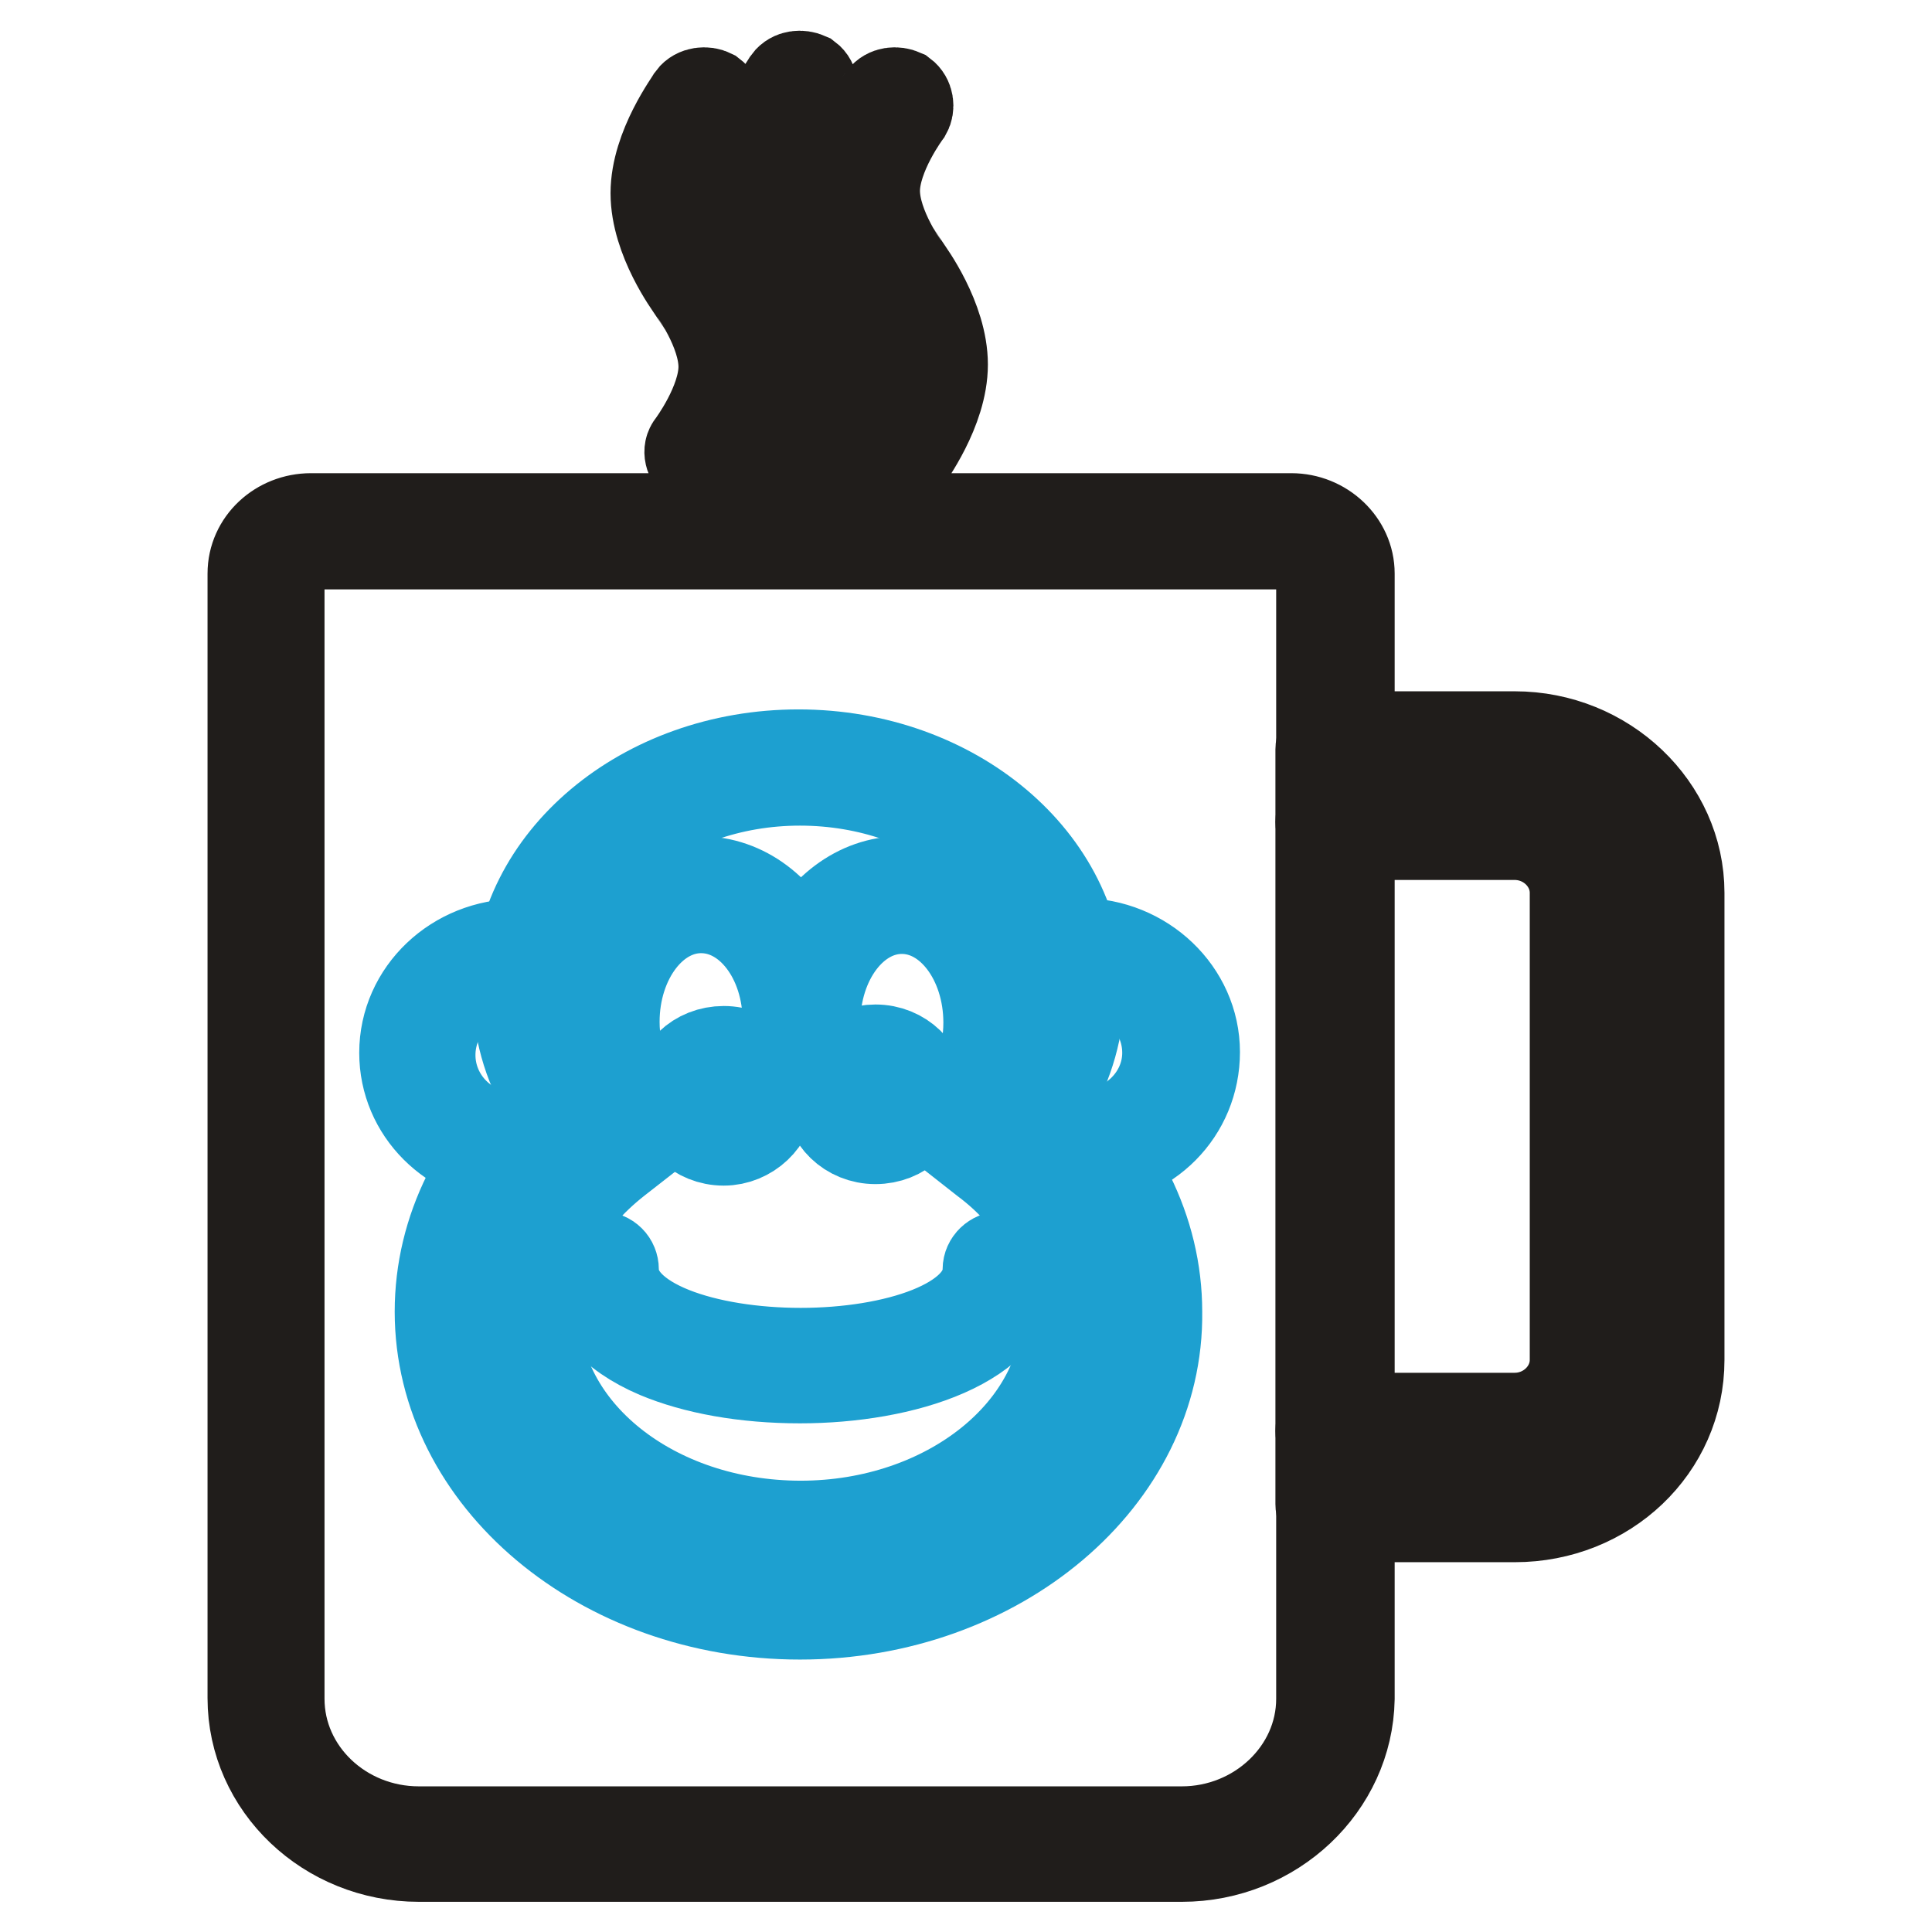
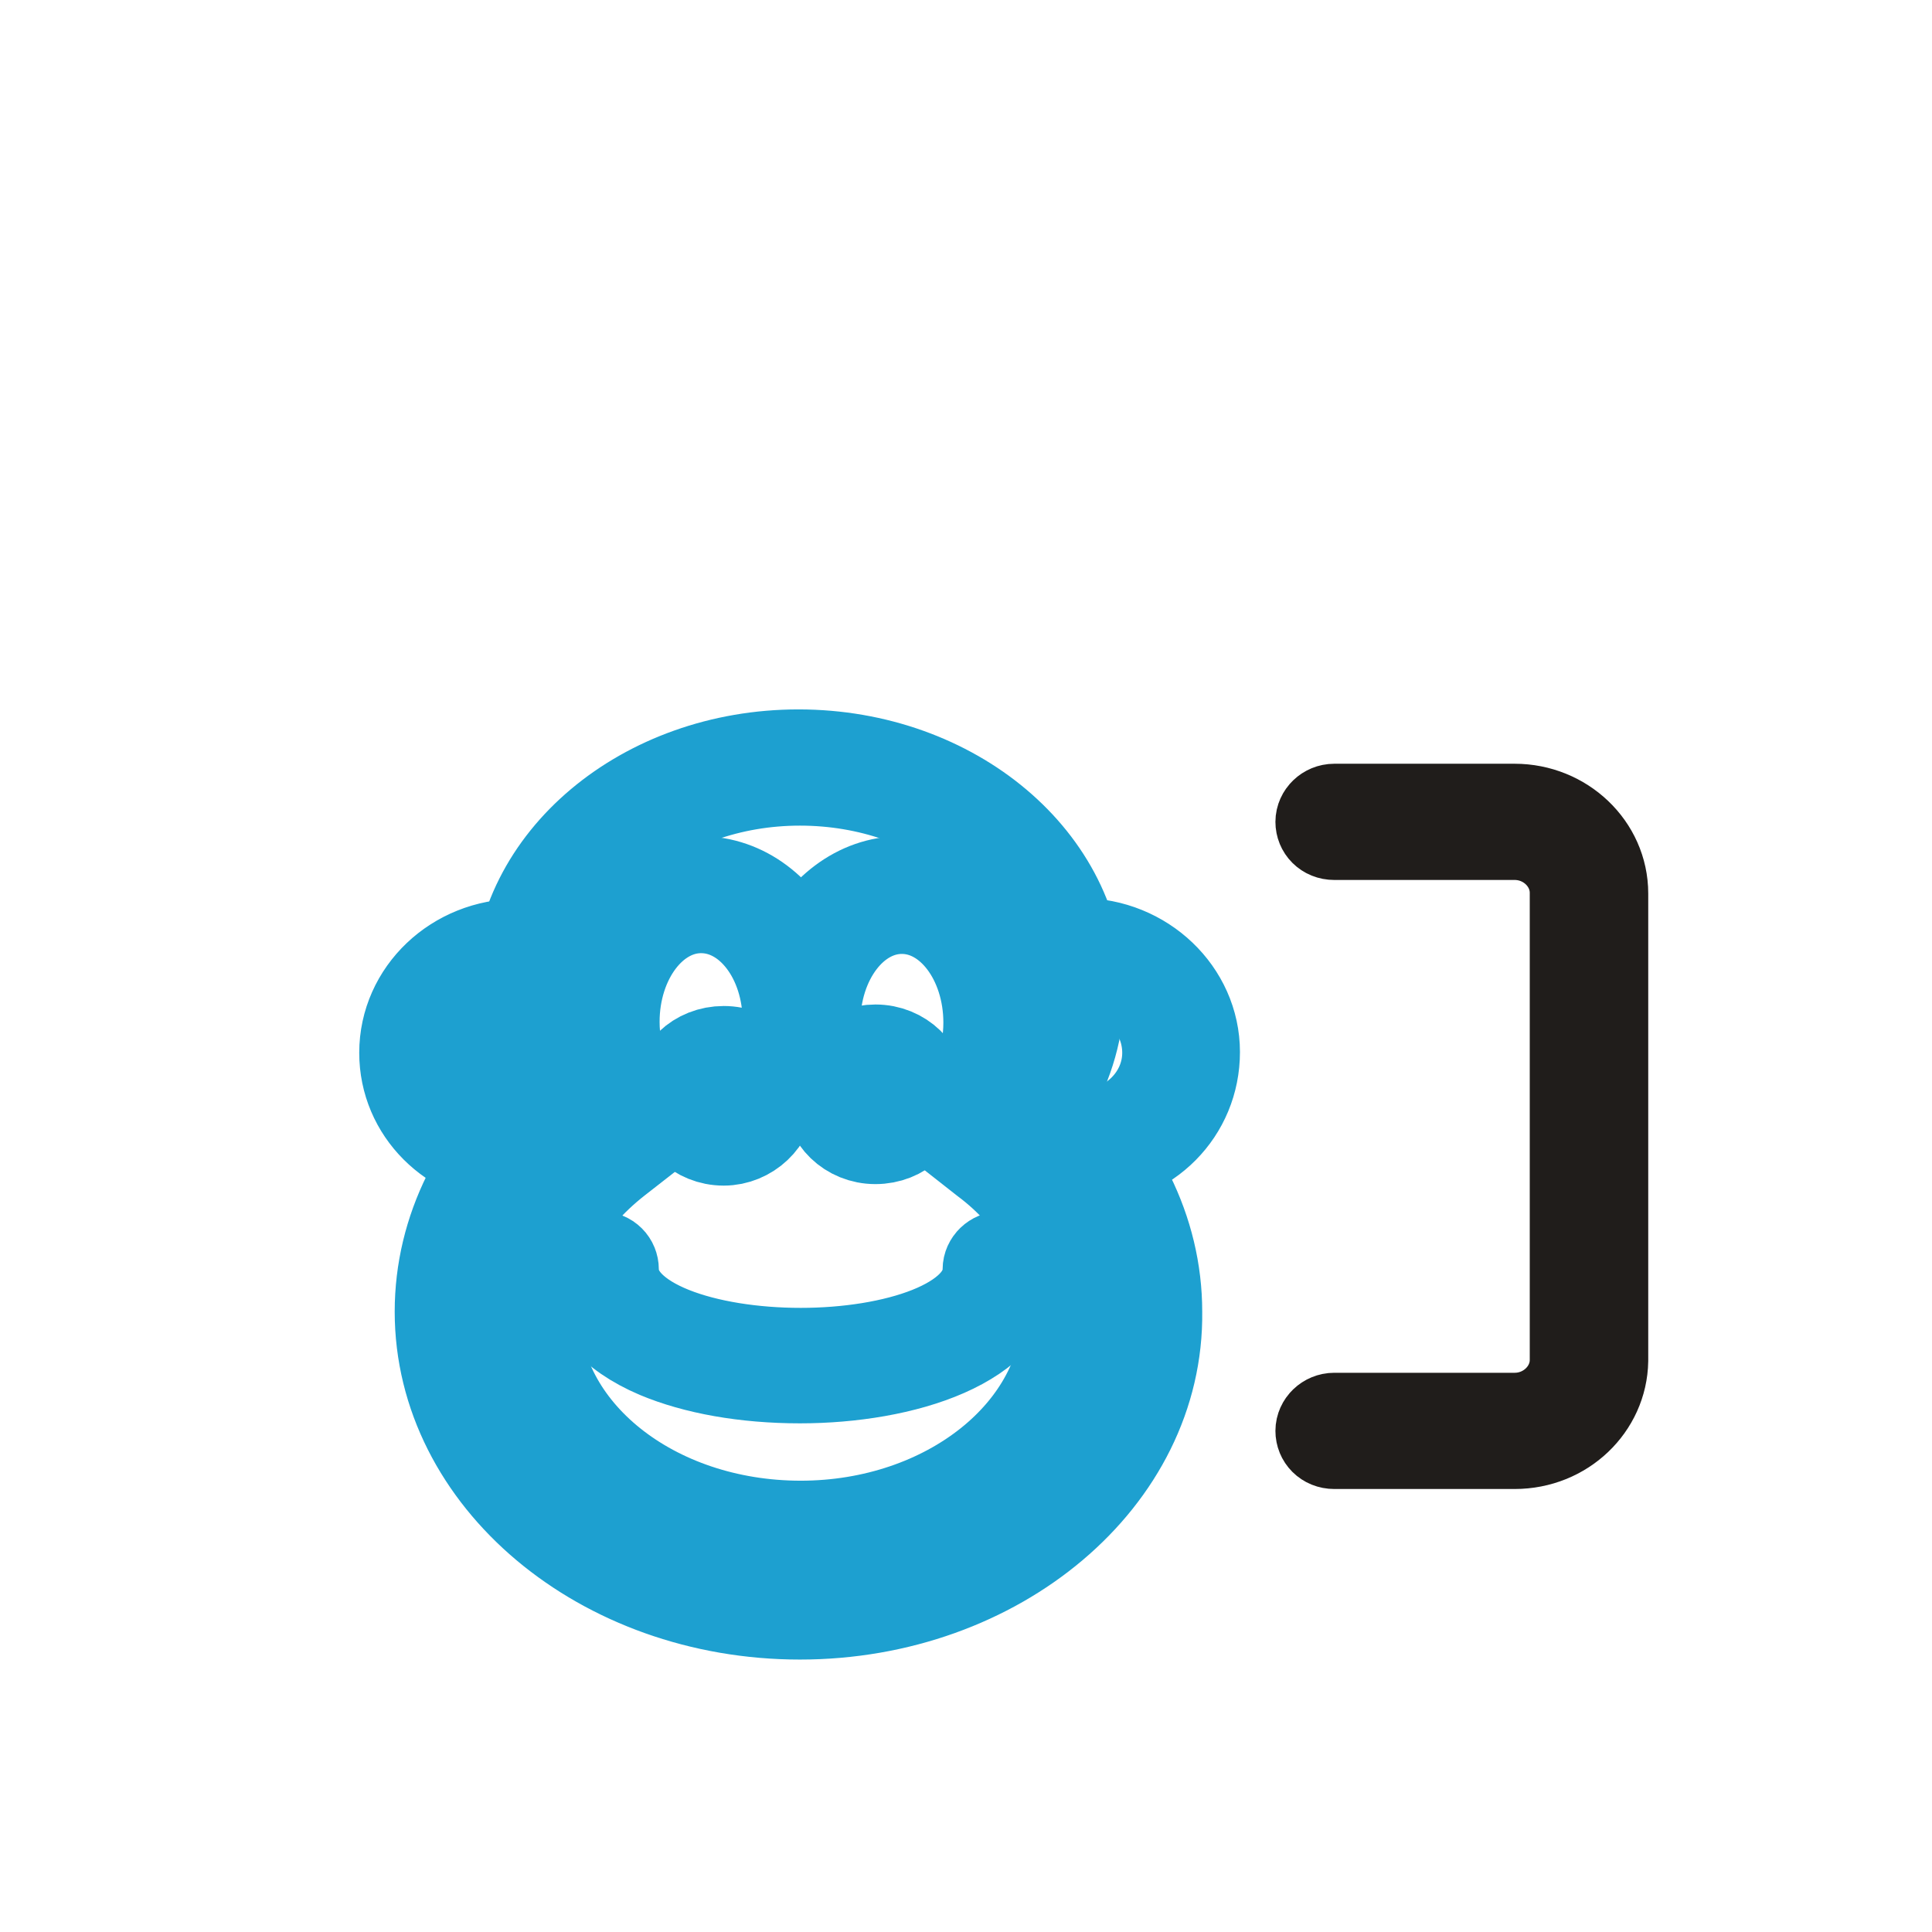
<svg xmlns="http://www.w3.org/2000/svg" version="1.1" x="0px" y="0px" viewBox="0 0 256 256" enable-background="new 0 0 256 256" xml:space="preserve">
  <g>
-     <path stroke-width="12" fill-opacity="0" stroke="#201d1b" d="M156.6,246H55.5c-12.1,0-22-9.4-22-21V76c0-4.1,3.5-7.3,7.7-7.3h129.9c4.2,0,7.7,3.3,7.7,7.3v149.1 C178.6,236.6,168.7,246,156.6,246z M41.1,72C38.8,72,37,73.8,37,76v149.1c0,9.7,8.3,17.6,18.5,17.6h101.1 c10.1,0,18.5-7.9,18.5-17.6V76c0-2.1-1.8-3.9-4.1-3.9H41.1z M106,59.5c-0.3,0-0.8-0.2-1.1-0.3c-0.8-0.6-1.1-1.7-0.5-2.4 c0,0,4.2-5.6,4.2-10.4c0-4.8-4.1-10.4-4.2-10.4c-0.2-0.3-4.8-6.5-4.8-12.6c0-6.1,4.7-12.3,4.8-12.6c0.6-0.8,1.7-0.9,2.6-0.5 c0.8,0.6,0.9,1.8,0.3,2.6c0,0-4.2,5.6-4.2,10.4s4.1,10.4,4.2,10.4c0.2,0.3,4.8,6.5,4.8,12.6c0,6.1-4.7,12.3-4.8,12.6 C107.1,59.3,106.5,59.5,106,59.5L106,59.5z M93.3,61.7c-0.3,0-0.8-0.2-1.1-0.3c-0.8-0.6-1.1-1.7-0.5-2.4c0,0,4.2-5.6,4.2-10.4 c0-4.8-4.1-10.4-4.2-10.4c-0.2-0.3-4.8-6.5-4.8-12.6s4.7-12.3,4.8-12.6c0.6-0.8,1.8-0.9,2.6-0.5c0.8,0.6,0.9,1.7,0.5,2.4 c0,0-4.2,5.6-4.2,10.4c0,4.8,4.1,10.4,4.2,10.4c0.2,0.3,4.8,6.5,4.8,12.6S95,60.7,94.8,61C94.4,61.4,93.9,61.7,93.3,61.7L93.3,61.7 z M118.6,61.7c-0.3,0-0.8-0.2-1.1-0.3c-0.8-0.6-1.1-1.7-0.5-2.4c0,0,4.2-5.6,4.2-10.4c0-4.8-4.1-10.4-4.2-10.4 c-0.2-0.3-4.8-6.5-4.8-12.6s4.7-12.3,4.8-12.6c0.6-0.8,1.7-0.9,2.6-0.5c0.8,0.6,0.9,1.7,0.5,2.4c0,0-4.2,5.6-4.2,10.4 c0,4.8,4.1,10.4,4.2,10.4c0.2,0.3,4.8,6.5,4.8,12.6s-4.7,12.3-4.8,12.6C119.7,61.4,119.1,61.7,118.6,61.7L118.6,61.7z" />
    <path stroke-width="12" fill-opacity="0" stroke="#1da0d0" d="M106,213.9c-26.3,0-47.7-18-47.7-40.1c0-10.8,5.1-21,14.2-28.6c-2.6-4.2-3.9-9.1-3.9-13.9 c0-17.3,16.7-31.3,37.2-31.3c20.6,0,37.2,14.1,37.2,31.3c0,4.8-1.4,9.7-3.9,13.9c9.1,7.6,14.2,17.9,14.2,28.6 C153.6,195.9,132.2,213.9,106,213.9L106,213.9z M106,103.4c-18.6,0-33.6,12.6-33.6,27.9c0,4.7,1.4,9.4,4.1,13.5 c0.5,0.8,0.3,1.7-0.5,2.3c-8.9,7-14.2,16.7-14.2,27c0,20.1,19.8,36.6,44.1,36.6c24.2,0,44.1-16.5,44.1-36.6c0-10.1-5.1-20-14.2-27 c-0.8-0.6-0.9-1.5-0.5-2.3c2.7-4.1,4.1-8.8,4.1-13.5C139.7,115.8,124.5,103.4,106,103.4L106,103.4z" />
-     <path stroke-width="12" fill-opacity="0" stroke="#1da0d0" d="M143.9,153.9c-0.9,0-1.7-0.8-1.8-1.7c0-0.9,0.8-1.8,1.7-1.8c6.1-0.3,10.9-5.1,10.9-10.9 c0-6.1-5.1-11.1-11.5-11.1c-0.6,0-1.2,0-1.8,0.2c-0.9,0.2-2-0.5-2.1-1.4c-0.2-0.9,0.5-1.8,1.5-2c0.8-0.2,1.7-0.2,2.4-0.2 c8.3,0,15.1,6.5,15.1,14.4C158.3,147.3,152.1,153.6,143.9,153.9C144.1,153.9,143.9,153.9,143.9,153.9z M68,153.9 C68,153.9,67.9,153.9,68,153.9c-8.2-0.5-14.4-6.7-14.4-14.4c0-8,6.8-14.4,15.1-14.4c0.8,0,1.7,0,2.4,0.2c0.9,0.2,1.7,1.1,1.5,2 c-0.2,0.9-1.1,1.5-2.1,1.4h-2c-6.4,0-11.5,5-11.5,11.1c0,5.9,4.8,10.8,10.9,10.9c1.1,0,1.8,0.9,1.7,1.8 C69.7,153.3,69,153.9,68,153.9L68,153.9z M106,205.4c-21.3,0-38.8-14.2-38.8-31.6c0-8.8,4.4-17,12.3-23l2.7-2.1 c-2.9-3.5-4.5-8.2-4.5-13.3c0-10.3,6.8-18.6,15.1-18.6c5.8,0,10.8,3.9,13.3,9.8c2.6-5.9,7.6-9.8,13.3-9.8c8.3,0,15.1,8.3,15.1,18.6 c0,5.1-1.7,9.8-4.5,13.3l2.7,2.1c7.9,6.1,12.3,14.2,12.3,23C144.8,191.2,127.4,205.4,106,205.4z M85.8,150.5l-4.1,3.2 c-7,5.5-10.9,12.6-10.9,20.3c0,15.6,15.7,28.2,35.3,28.2c19.4,0,35.3-12.6,35.3-28.2c0-7.7-3.8-15-10.9-20.3l-4.2-3.3 c-0.3-0.2-0.5-0.5-0.6-0.8c-0.3-0.6-0.2-1.4,0.5-1.8c3-2.9,4.8-7.4,4.8-12.3c0-8.3-5.1-15.1-11.5-15.1s-11.5,6.8-11.5,15.1 c0,0.9-0.8,1.7-1.8,1.7s-1.8-0.8-1.8-1.7v-0.2c0-8.3-5.1-15-11.5-15s-11.5,6.8-11.5,15.1c0,4.8,1.8,9.4,4.8,12.3 c0.5,0.5,0.6,1.2,0.5,1.8C86.2,149.9,86.1,150.2,85.8,150.5L85.8,150.5z" />
+     <path stroke-width="12" fill-opacity="0" stroke="#1da0d0" d="M143.9,153.9c-0.9,0-1.7-0.8-1.8-1.7c0-0.9,0.8-1.8,1.7-1.8c6.1-0.3,10.9-5.1,10.9-10.9 c0-6.1-5.1-11.1-11.5-11.1c-0.6,0-1.2,0-1.8,0.2c-0.9,0.2-2-0.5-2.1-1.4c-0.2-0.9,0.5-1.8,1.5-2c0.8-0.2,1.7-0.2,2.4-0.2 c8.3,0,15.1,6.5,15.1,14.4C158.3,147.3,152.1,153.6,143.9,153.9C144.1,153.9,143.9,153.9,143.9,153.9z M68,153.9 C68,153.9,67.9,153.9,68,153.9c-8.2-0.5-14.4-6.7-14.4-14.4c0-8,6.8-14.4,15.1-14.4c0.8,0,1.7,0,2.4,0.2c0.9,0.2,1.7,1.1,1.5,2 c-0.2,0.9-1.1,1.5-2.1,1.4h-2c-6.4,0-11.5,5-11.5,11.1c1.1,0,1.8,0.9,1.7,1.8 C69.7,153.3,69,153.9,68,153.9L68,153.9z M106,205.4c-21.3,0-38.8-14.2-38.8-31.6c0-8.8,4.4-17,12.3-23l2.7-2.1 c-2.9-3.5-4.5-8.2-4.5-13.3c0-10.3,6.8-18.6,15.1-18.6c5.8,0,10.8,3.9,13.3,9.8c2.6-5.9,7.6-9.8,13.3-9.8c8.3,0,15.1,8.3,15.1,18.6 c0,5.1-1.7,9.8-4.5,13.3l2.7,2.1c7.9,6.1,12.3,14.2,12.3,23C144.8,191.2,127.4,205.4,106,205.4z M85.8,150.5l-4.1,3.2 c-7,5.5-10.9,12.6-10.9,20.3c0,15.6,15.7,28.2,35.3,28.2c19.4,0,35.3-12.6,35.3-28.2c0-7.7-3.8-15-10.9-20.3l-4.2-3.3 c-0.3-0.2-0.5-0.5-0.6-0.8c-0.3-0.6-0.2-1.4,0.5-1.8c3-2.9,4.8-7.4,4.8-12.3c0-8.3-5.1-15.1-11.5-15.1s-11.5,6.8-11.5,15.1 c0,0.9-0.8,1.7-1.8,1.7s-1.8-0.8-1.8-1.7v-0.2c0-8.3-5.1-15-11.5-15s-11.5,6.8-11.5,15.1c0,4.8,1.8,9.4,4.8,12.3 c0.5,0.5,0.6,1.2,0.5,1.8C86.2,149.9,86.1,150.2,85.8,150.5L85.8,150.5z" />
    <path stroke-width="12" fill-opacity="0" stroke="#1da0d0" d="M106,182.6c-7.3,0-13.9-1.2-18.9-3.3c-6.1-2.6-9.4-6.5-9.4-11.1c0-0.9,0.8-1.7,1.8-1.7 c1.1,0,1.8,0.8,1.8,1.7c0,7.3,12.4,11.1,24.8,11.1c12.3,0,24.8-3.8,24.8-11.1c0-0.9,0.8-1.7,1.8-1.7c1.1,0,1.8,0.8,1.8,1.7 C134.4,178,119.7,182.6,106,182.6L106,182.6z M116,150.9c-3.5,0-6.2-2.7-6.2-5.9c0-3.3,2.7-5.9,6.2-5.9s6.2,2.7,6.2,5.9 C122.2,148.3,119.5,150.9,116,150.9z M116,142.4c-1.5,0-2.6,1.1-2.6,2.6c0,1.4,1.2,2.6,2.6,2.6c1.5,0,2.6-1.1,2.6-2.6 C118.8,143.6,117.6,142.4,116,142.4z M95.9,151.1c-3.5,0-6.2-2.7-6.2-5.9c0-3.3,2.7-5.9,6.2-5.9c3.5,0,6.2,2.7,6.2,5.9 S99.2,151.1,95.9,151.1z M95.9,142.6c-1.5,0-2.6,1.1-2.6,2.6c0,1.4,1.2,2.6,2.6,2.6c1.5,0,2.6-1.1,2.6-2.6 C98.5,143.6,97.3,142.6,95.9,142.6z" />
-     <path stroke-width="12" fill-opacity="0" stroke="#201d1b" d="M200.7,201h-23.9c-1.1,0-1.8-0.8-1.8-1.7V99.3c0-0.9,0.8-1.7,1.8-1.7h23.9c12,0,21.8,9.4,21.8,20.7v61.9 C222.5,191.8,212.8,201,200.7,201L200.7,201z M178.6,197.7h22.1c10,0,18.2-7.7,18.2-17.4v-61.9c0-9.5-8.2-17.4-18.2-17.4h-22.1 V197.7L178.6,197.7z" />
    <path stroke-width="12" fill-opacity="0" stroke="#201d1b" d="M200.7,191.3h-23.9c-1.1,0-1.8-0.8-1.8-1.7s0.8-1.7,1.8-1.7h23.9c4.4,0,8-3.5,8-7.7v-61.9 c0-4.2-3.6-7.7-8-7.7h-23.9c-1.1,0-1.8-0.8-1.8-1.7s0.8-1.7,1.8-1.7h23.9c6.4,0,11.7,5,11.7,11.2v61.9 C212.3,186.3,207.2,191.3,200.7,191.3L200.7,191.3z" />
  </g>
</svg>